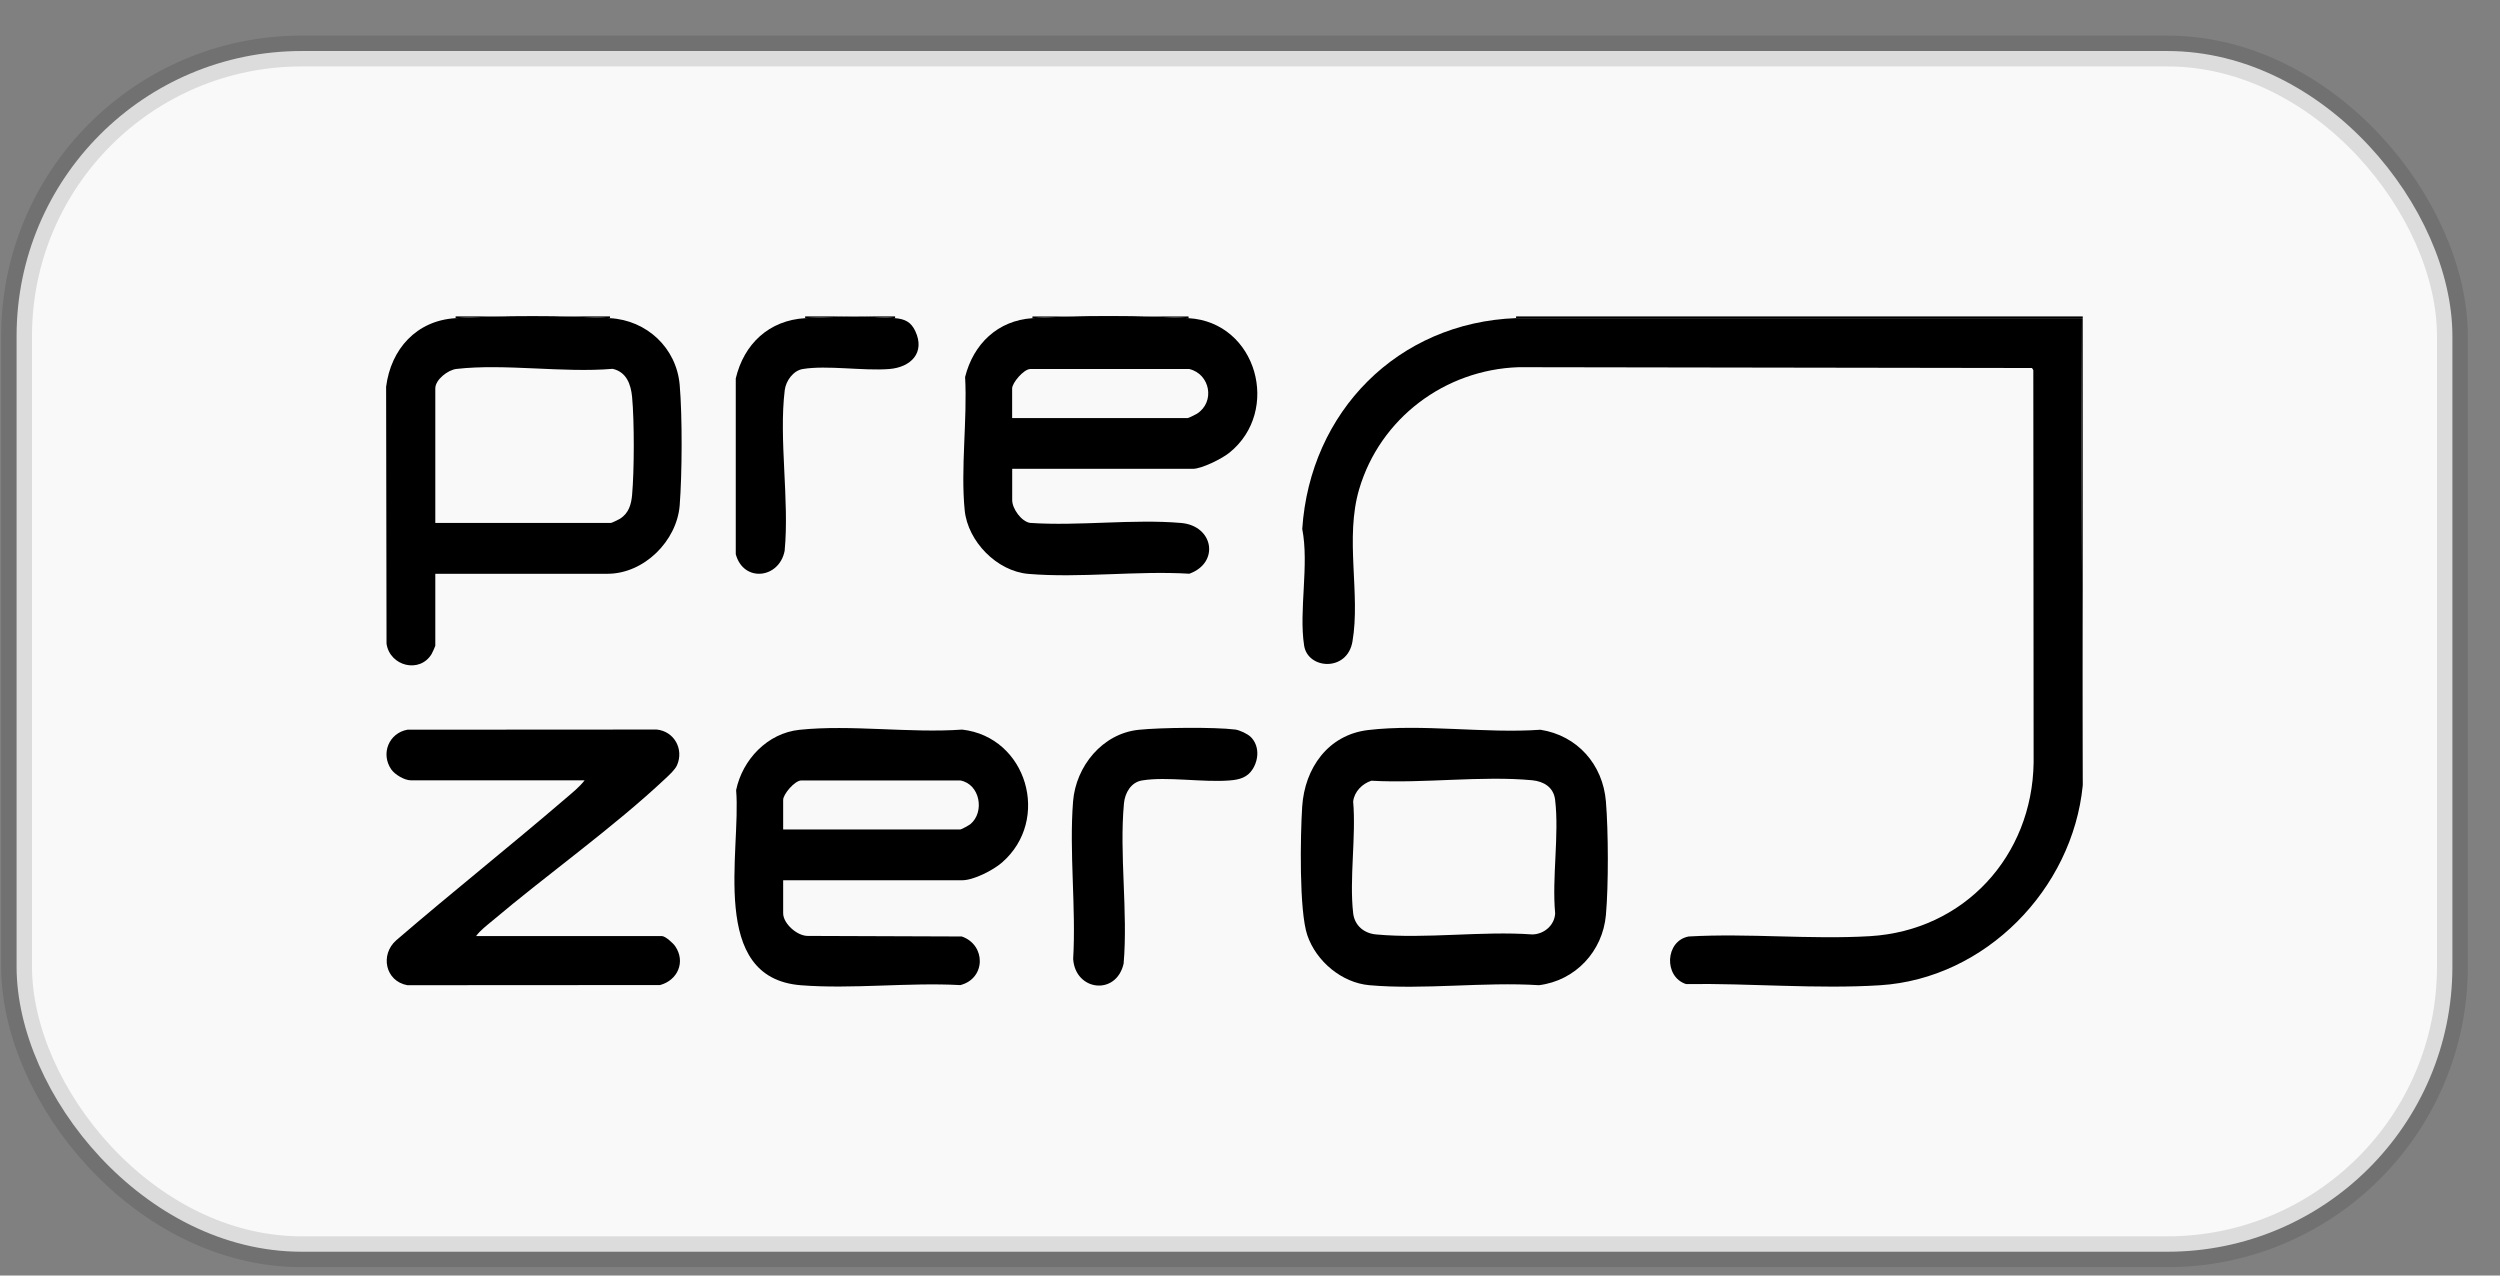
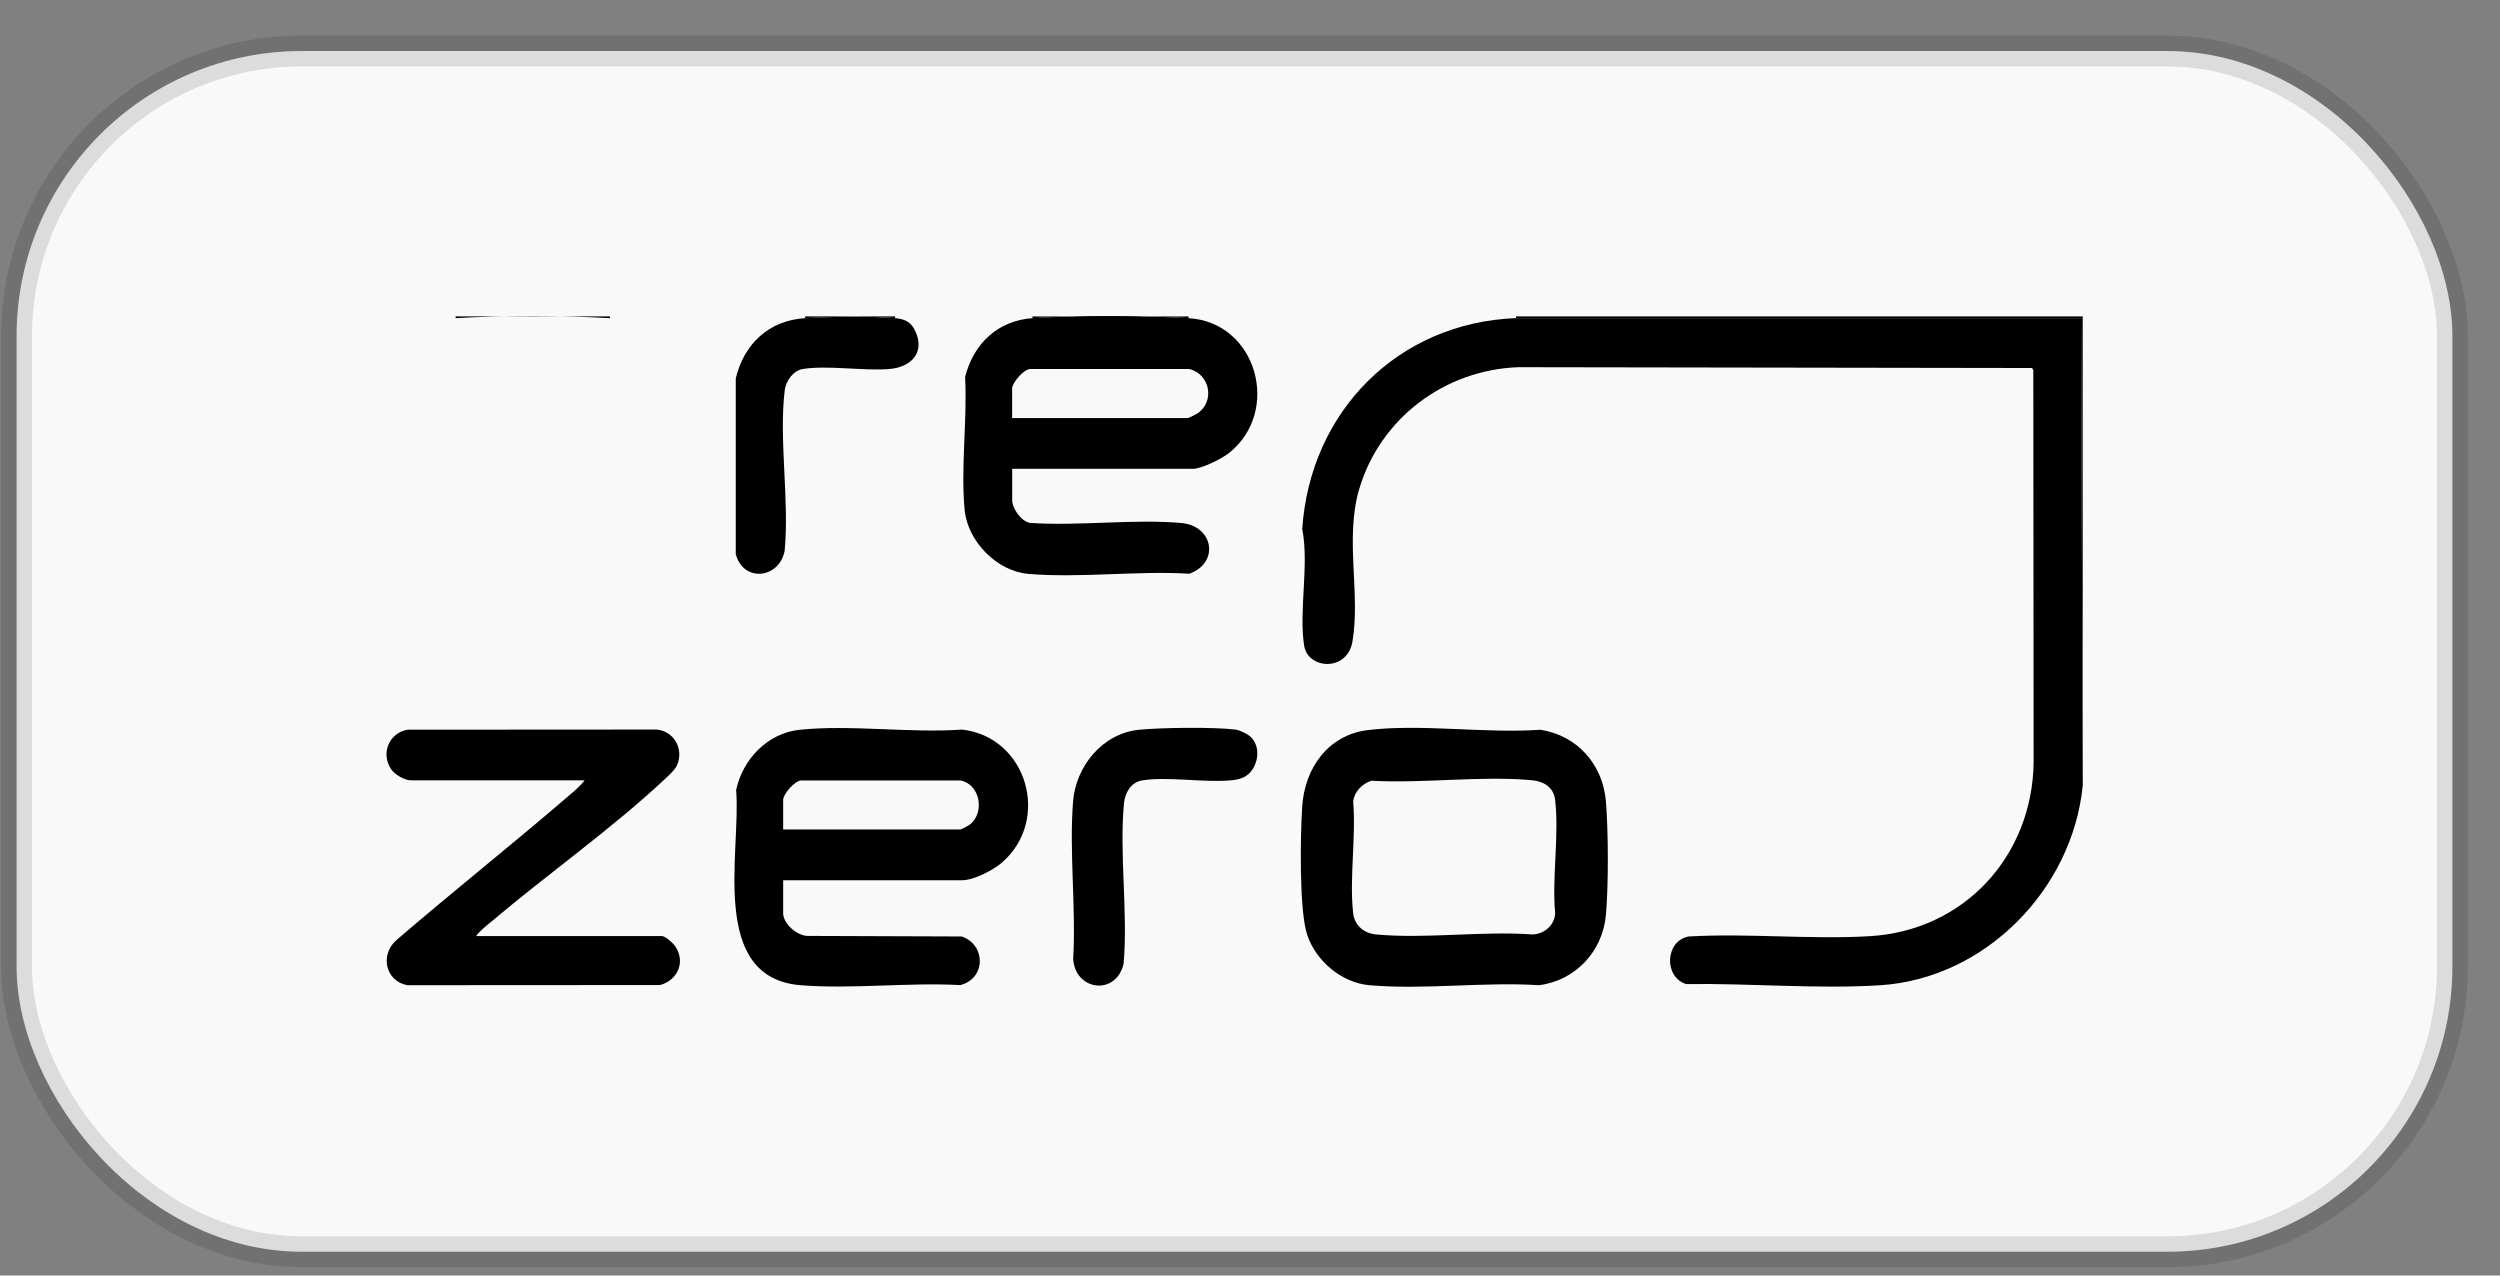
<svg xmlns="http://www.w3.org/2000/svg" width="49" height="25" viewBox="0 0 49 25" fill="none">
  <rect x="0" y="0" width="49" height="25" fill="#808080" stroke="none" />
  <rect x="0.325" y="1" width="47.742" height="23.534" rx="5.588" fill="#F9F9F9" />
  <rect x="0.325" y="1" width="47.742" height="23.534" rx="5.588" stroke="black" stroke-opacity="0.12" stroke-width="0.604" />
  <path d="M29.716 6.236H40.789L40.822 15.295C40.82 15.328 40.826 15.362 40.822 15.394C40.622 17.427 38.915 19.18 36.85 19.311C35.62 19.389 34.283 19.269 33.047 19.288C32.604 19.145 32.637 18.439 33.099 18.355C34.266 18.288 35.49 18.418 36.65 18.349C38.499 18.239 39.832 16.779 39.859 14.948L39.853 7.253L39.827 7.213L29.764 7.197C28.317 7.246 27.05 8.2 26.64 9.587C26.355 10.551 26.669 11.638 26.508 12.575C26.406 13.172 25.633 13.121 25.561 12.654C25.454 11.968 25.662 11.073 25.524 10.368C25.677 8.072 27.393 6.323 29.716 6.235V6.236Z" fill="#010000" />
  <path d="M29.715 6.202H40.822V6.235H40.788H29.715V6.202Z" fill="#010000" />
  <path d="M40.821 15.294L40.788 6.235H40.821V15.294Z" fill="#010000" />
  <path d="M23.296 6.203V6.236C22.406 6.183 21.124 6.178 20.236 6.236V6.203H23.296Z" fill="#010000" />
  <path d="M11.956 6.202V6.236C11.061 6.184 9.824 6.182 8.93 6.236V6.202H11.956Z" fill="#010000" />
  <path d="M17.544 6.202V6.235C17.059 6.193 16.274 6.206 15.781 6.235V6.202H17.544Z" fill="#010000" />
-   <path d="M8.931 6.236C9.825 6.182 11.062 6.184 11.957 6.236C12.677 6.277 13.259 6.819 13.322 7.545C13.375 8.16 13.37 9.285 13.322 9.904C13.267 10.602 12.624 11.246 11.907 11.246H8.532V12.657C8.532 12.665 8.474 12.796 8.46 12.818C8.226 13.206 7.64 13.057 7.576 12.616L7.568 7.58C7.662 6.839 8.166 6.281 8.931 6.236ZM8.532 10.25H11.974C11.987 10.25 12.129 10.183 12.155 10.166C12.322 10.058 12.372 9.891 12.389 9.702C12.432 9.216 12.434 8.264 12.389 7.779C12.365 7.531 12.278 7.29 12.008 7.229C11.039 7.312 9.896 7.123 8.947 7.231C8.777 7.25 8.532 7.443 8.532 7.612V10.25L8.532 10.25Z" fill="#010000" />
  <path d="M20.237 6.236C21.125 6.178 22.406 6.183 23.297 6.236C24.635 6.316 25.115 8.054 24.095 8.874C23.953 8.989 23.555 9.189 23.38 9.189H19.839V9.803C19.839 9.969 20.018 10.222 20.19 10.249C21.147 10.314 22.204 10.169 23.149 10.25C23.788 10.305 23.908 11.031 23.311 11.245C22.291 11.183 21.16 11.334 20.154 11.248C19.538 11.195 18.969 10.611 18.908 10.002C18.826 9.181 18.962 8.223 18.916 7.389C19.079 6.741 19.555 6.281 20.238 6.236H20.237ZM19.838 8.194H23.28C23.294 8.194 23.435 8.126 23.461 8.109C23.822 7.876 23.718 7.332 23.311 7.233H20.189C20.061 7.24 19.838 7.504 19.838 7.613V8.193L19.838 8.194Z" fill="#010000" />
  <path d="M15.35 17.253V17.9C15.35 18.103 15.626 18.348 15.836 18.344L18.851 18.355C19.327 18.52 19.326 19.178 18.823 19.308C17.809 19.252 16.702 19.39 15.698 19.311C13.878 19.168 14.53 16.683 14.428 15.486C14.553 14.887 15.043 14.369 15.671 14.304C16.674 14.199 17.838 14.373 18.858 14.3C20.127 14.444 20.604 16.066 19.64 16.905C19.468 17.055 19.085 17.253 18.858 17.253H15.35L15.35 17.253ZM15.35 16.257H18.825C18.845 16.257 18.993 16.175 19.02 16.153C19.304 15.917 19.21 15.369 18.823 15.297H15.701C15.572 15.304 15.35 15.567 15.35 15.677V16.257H15.35Z" fill="#010000" />
  <path d="M26.814 14.309C27.865 14.183 29.121 14.38 30.193 14.303C30.916 14.416 31.417 14.984 31.476 15.71C31.524 16.291 31.528 17.354 31.476 17.933C31.413 18.647 30.877 19.221 30.163 19.31C29.09 19.241 27.897 19.404 26.839 19.31C26.298 19.262 25.798 18.841 25.624 18.332C25.46 17.853 25.487 16.365 25.523 15.808C25.572 15.058 26.028 14.403 26.814 14.309V14.309ZM26.879 15.302C26.699 15.361 26.545 15.515 26.522 15.709C26.581 16.403 26.445 17.22 26.522 17.899C26.55 18.14 26.733 18.293 26.97 18.315C27.94 18.406 29.047 18.244 30.032 18.315C30.264 18.312 30.471 18.134 30.481 17.901C30.416 17.2 30.563 16.359 30.48 15.675C30.451 15.431 30.258 15.315 30.032 15.293C29.038 15.2 27.889 15.36 26.879 15.302Z" fill="#010000" />
  <path d="M9.331 18.347H12.973C13.041 18.347 13.196 18.488 13.236 18.549C13.442 18.855 13.281 19.214 12.937 19.307L7.984 19.31C7.55 19.231 7.446 18.71 7.767 18.429C8.863 17.485 9.997 16.585 11.094 15.643C11.22 15.535 11.357 15.426 11.459 15.294H8.051C7.928 15.294 7.74 15.183 7.668 15.079C7.457 14.771 7.624 14.366 7.987 14.302L12.872 14.299C13.215 14.334 13.406 14.683 13.271 14.995C13.231 15.088 13.115 15.191 13.04 15.262C12.017 16.223 10.735 17.131 9.648 18.049C9.538 18.141 9.417 18.231 9.331 18.347L9.331 18.347Z" fill="#010000" />
  <path d="M24.514 14.443C24.684 14.613 24.676 14.878 24.553 15.074C24.449 15.239 24.297 15.28 24.111 15.296C23.587 15.341 22.871 15.215 22.382 15.297C22.166 15.333 22.049 15.543 22.03 15.742C21.936 16.739 22.11 17.875 22.023 18.887C21.879 19.521 21.076 19.424 21.034 18.796C21.093 17.793 20.954 16.701 21.032 15.709C21.087 15.018 21.607 14.378 22.318 14.304C22.737 14.26 23.8 14.248 24.21 14.299C24.296 14.31 24.453 14.383 24.514 14.444L24.514 14.443Z" fill="#010000" />
  <path d="M15.781 6.236C16.274 6.206 17.059 6.193 17.544 6.236C17.733 6.252 17.855 6.309 17.939 6.488C18.14 6.914 17.851 7.2 17.428 7.233C16.916 7.273 16.209 7.154 15.733 7.233C15.546 7.264 15.403 7.467 15.381 7.646C15.263 8.61 15.474 9.807 15.379 10.796C15.273 11.343 14.572 11.422 14.421 10.862V7.417C14.582 6.739 15.074 6.278 15.781 6.236L15.781 6.236Z" fill="#010000" />
</svg>